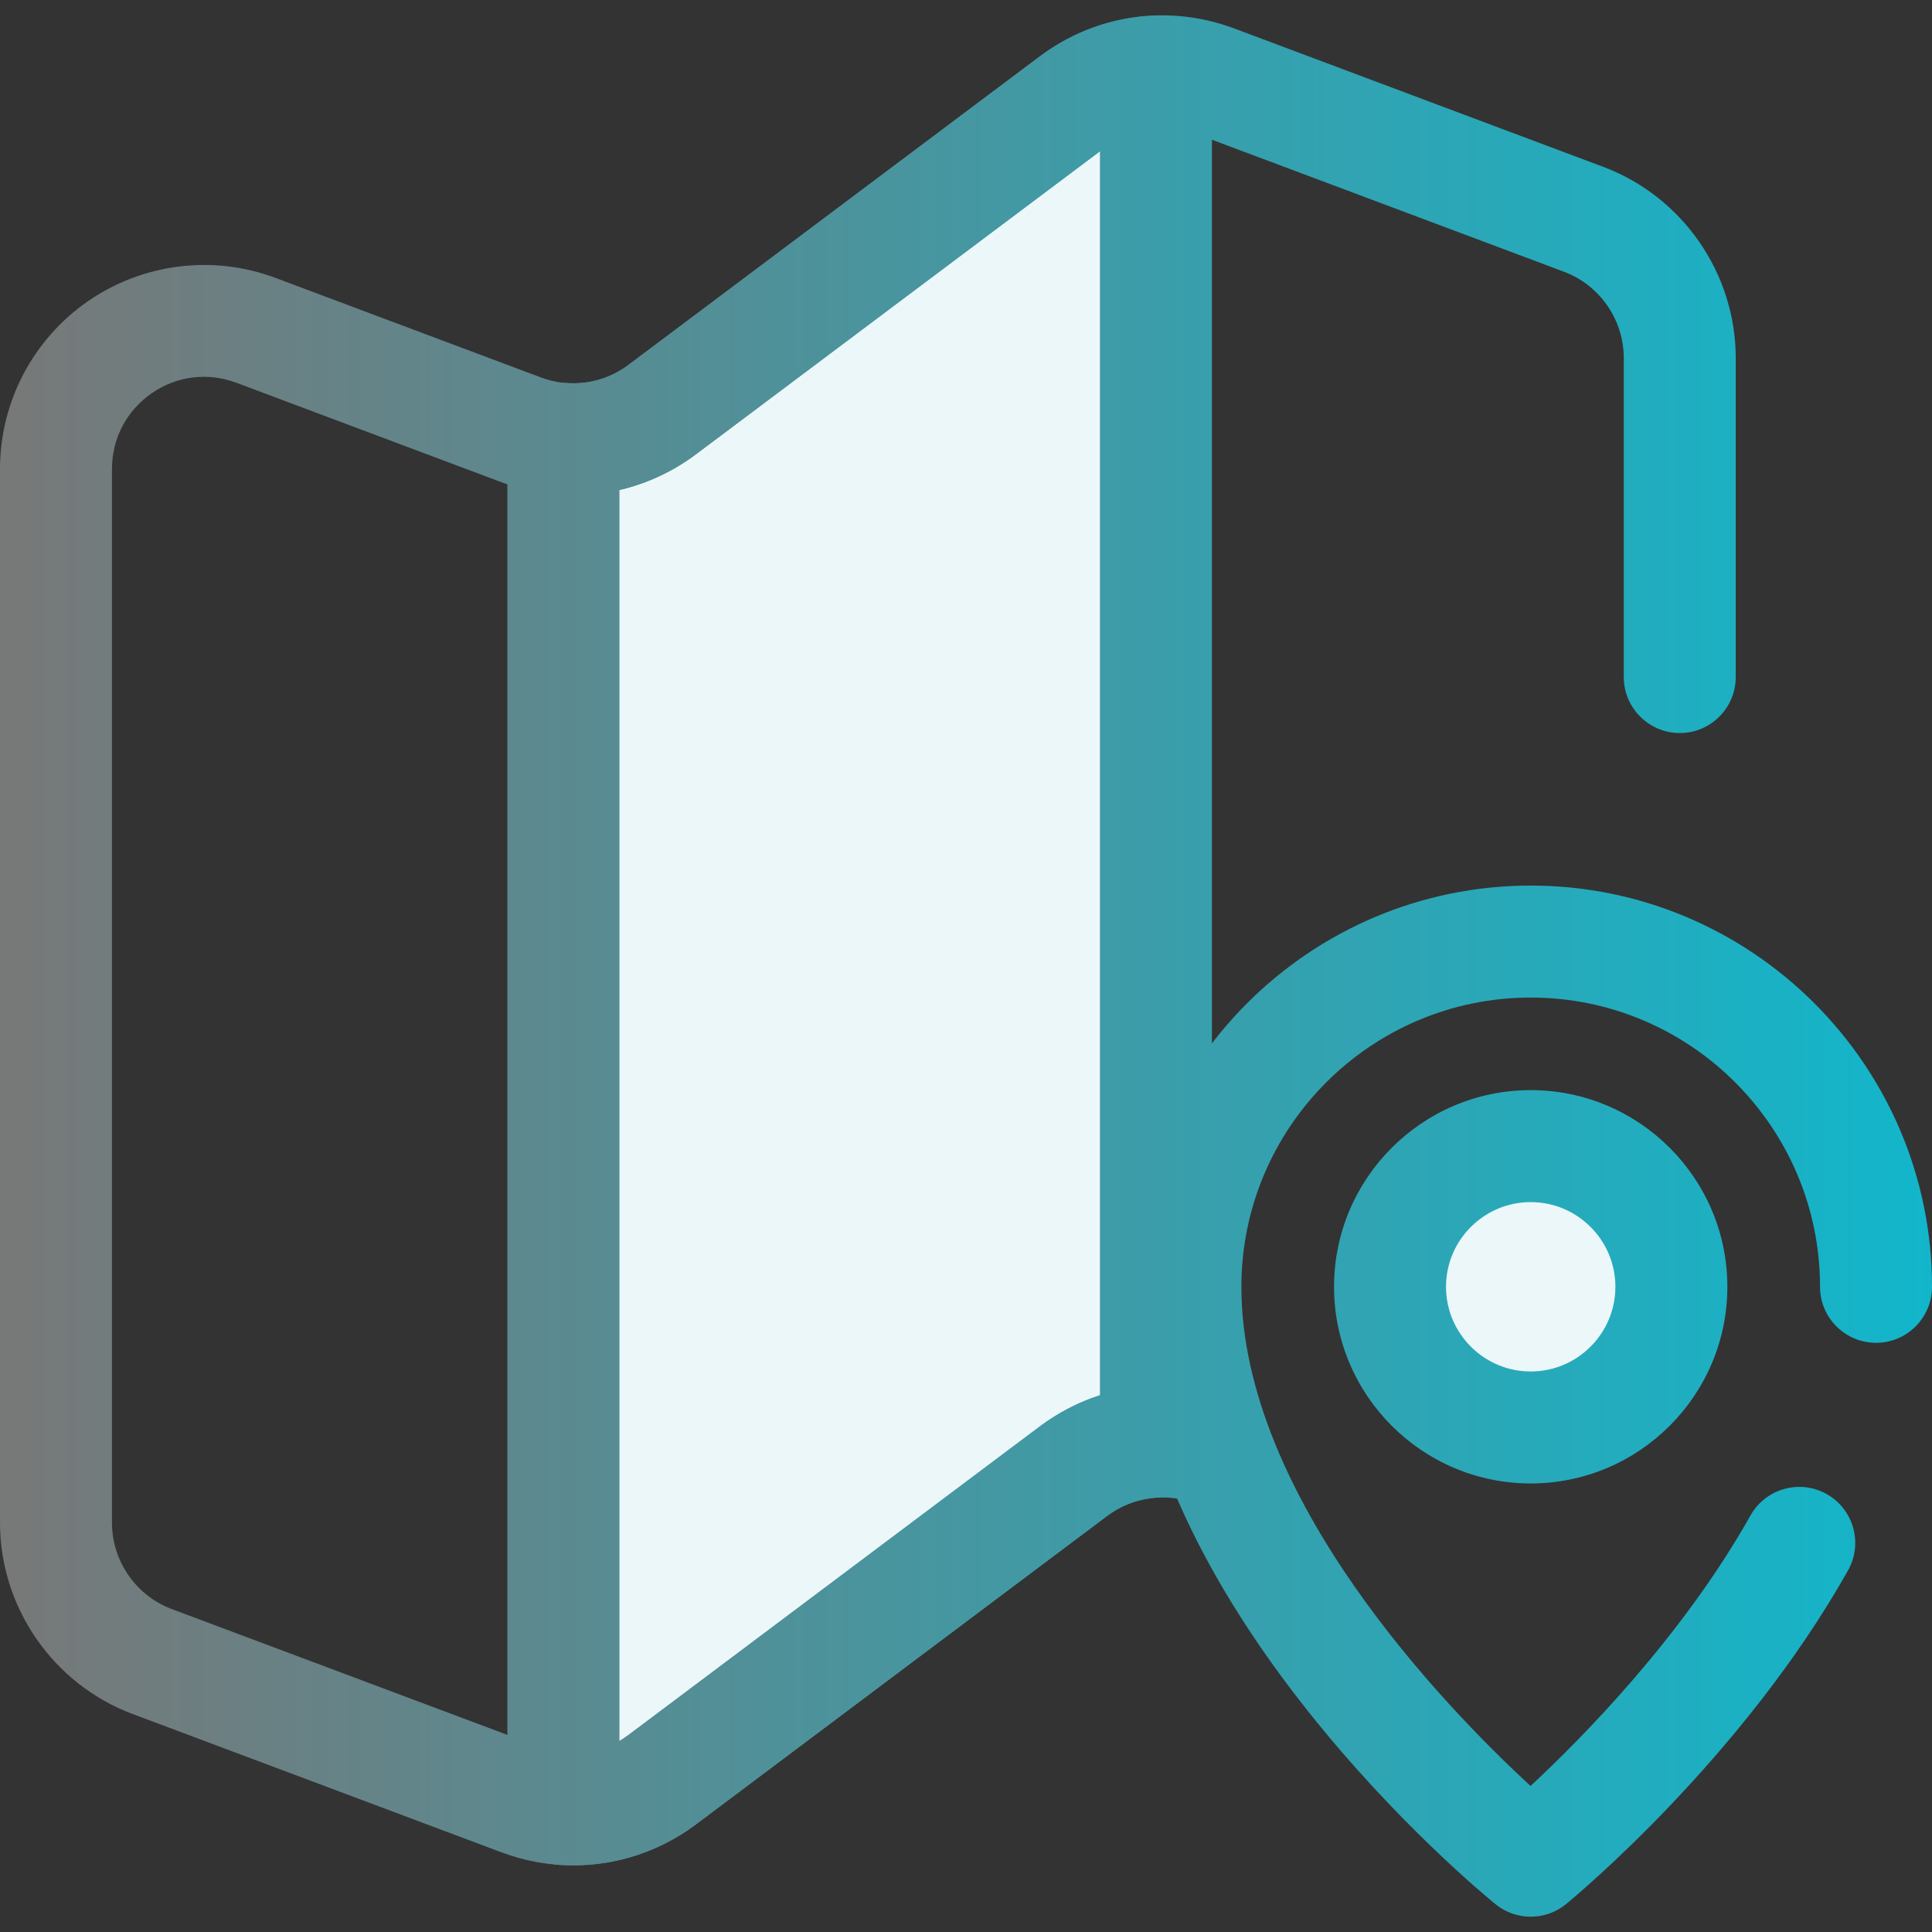
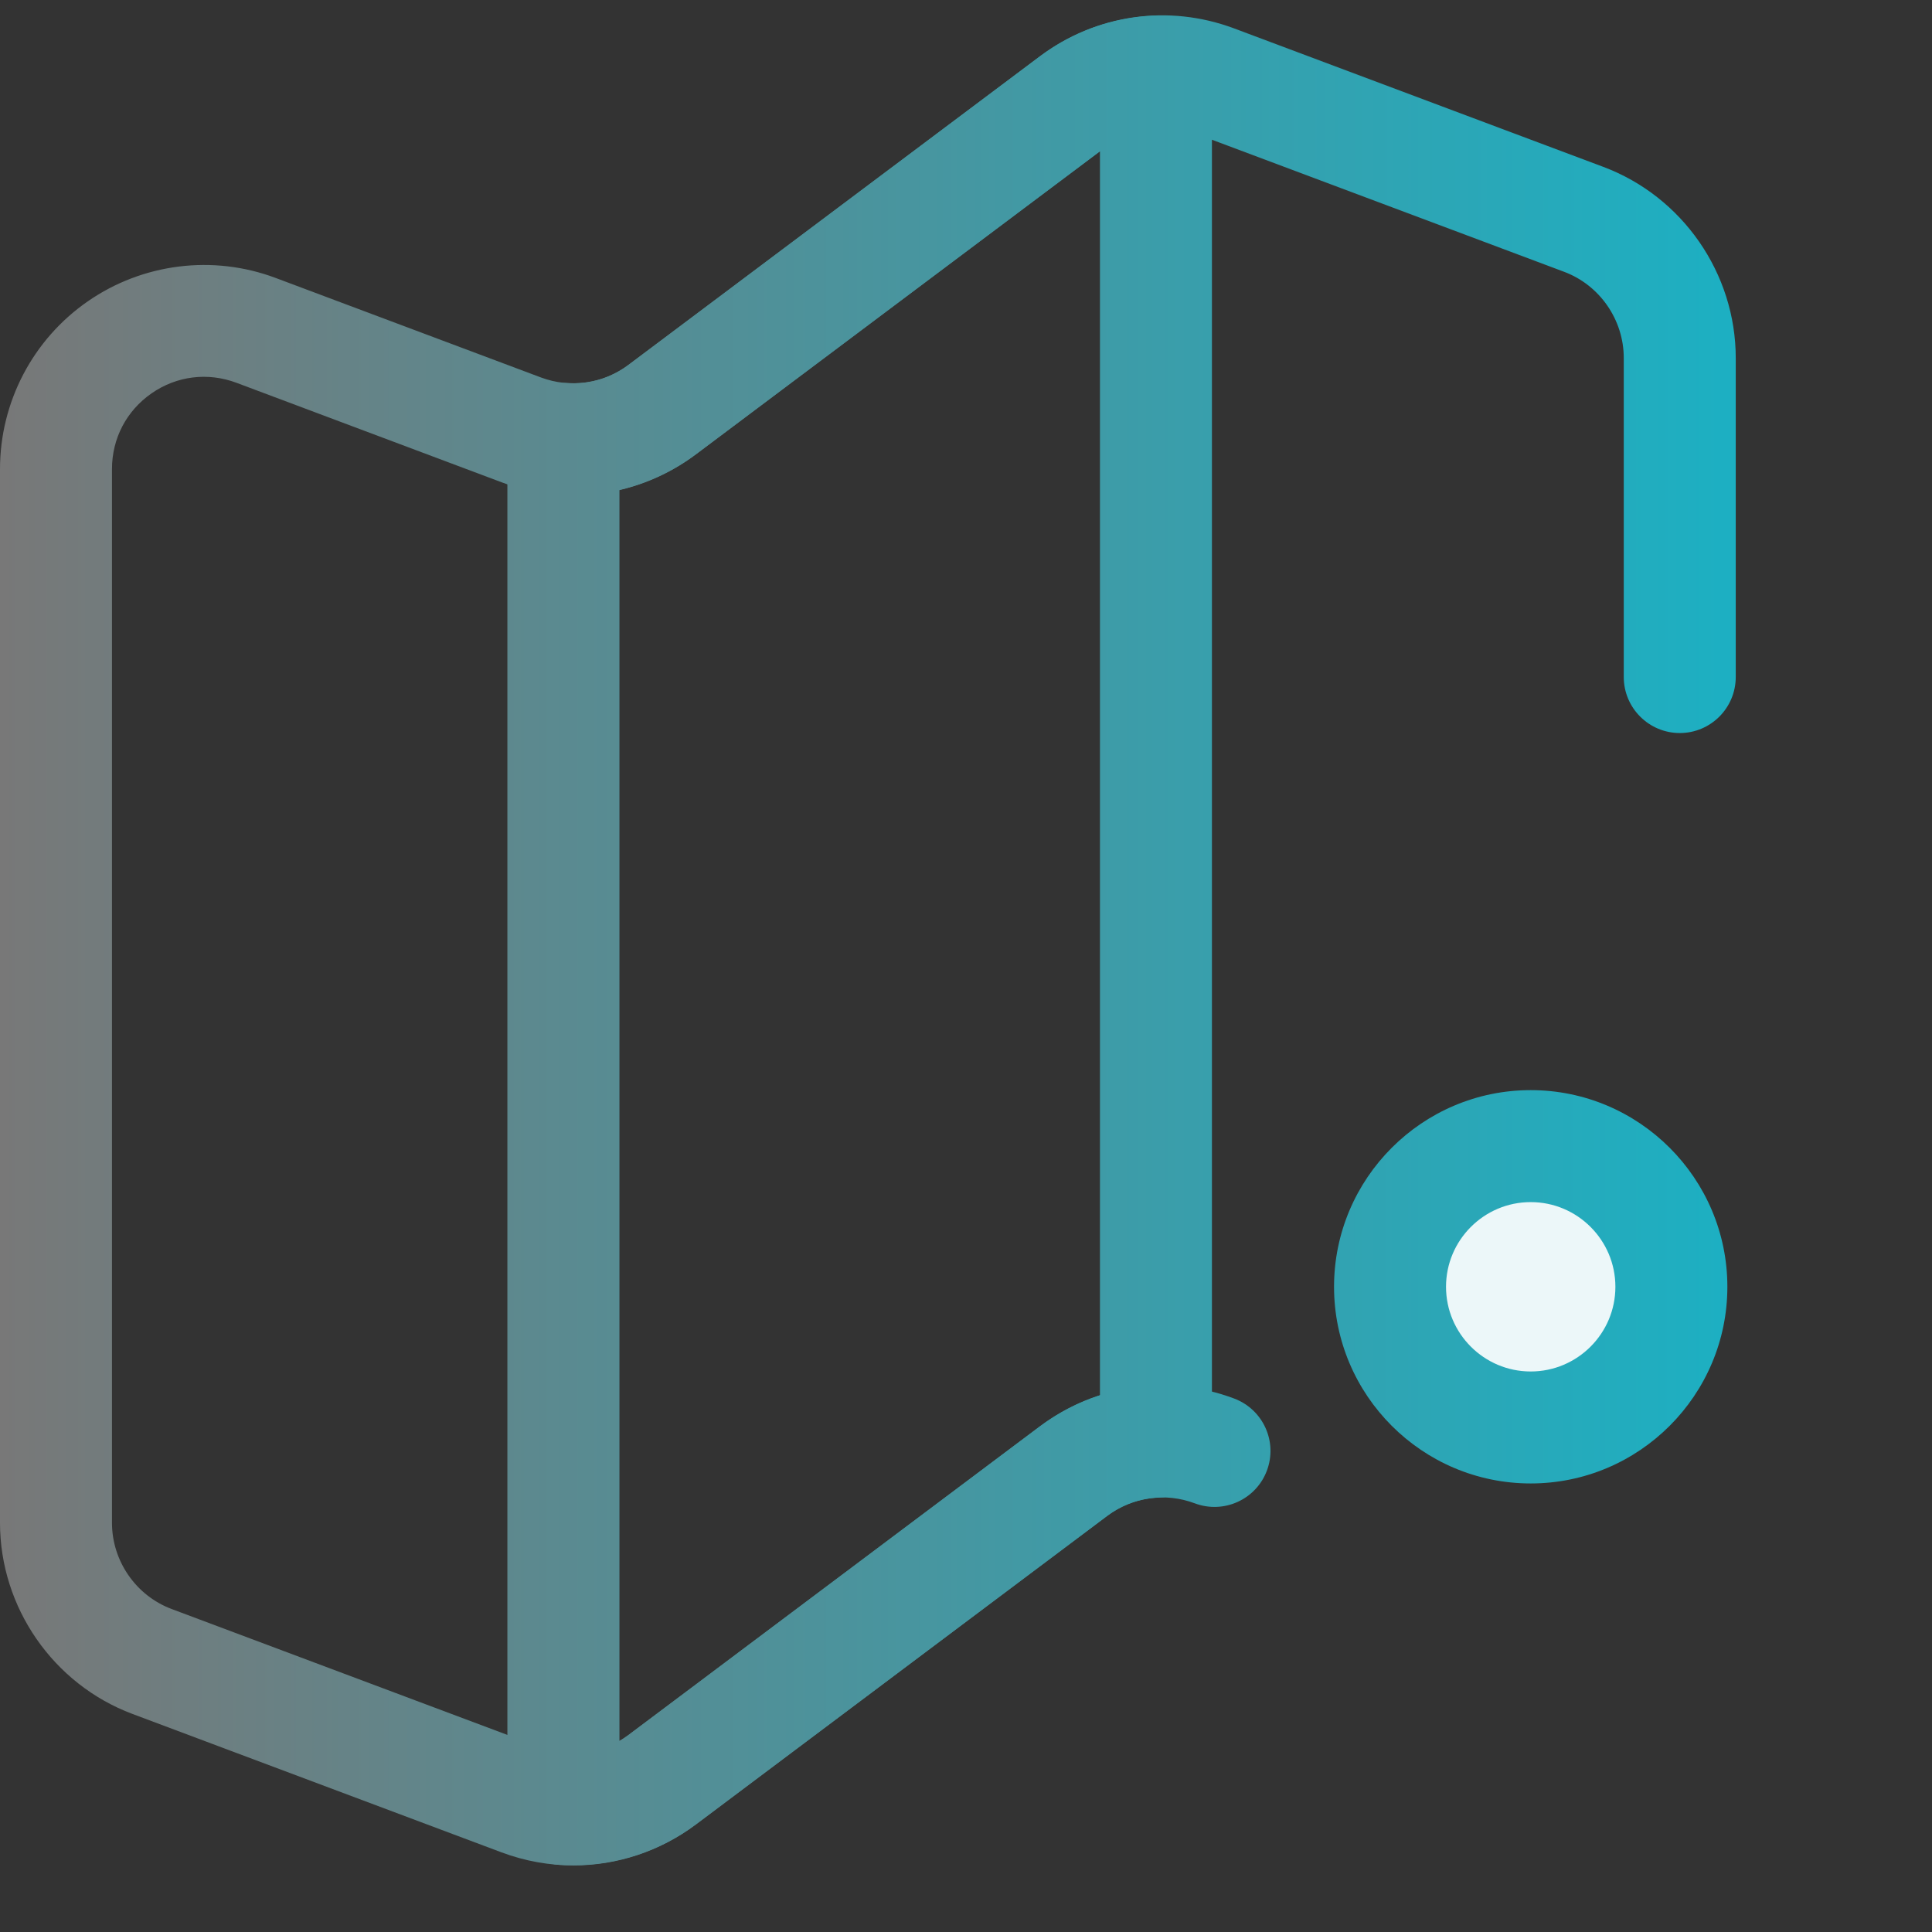
<svg xmlns="http://www.w3.org/2000/svg" width="24" height="24" viewBox="0 0 24 24" fill="none">
  <rect x="0" y="0" width="24" height="24" fill="#333333" stroke="none" />
  <g clip-path="url(#clip0_4001_6989)">
    <path d="M19.015 17.733C19.98 17.733 20.763 16.951 20.763 15.985C20.763 15.02 19.98 14.237 19.015 14.237C18.049 14.237 17.267 15.02 17.267 15.985C17.267 16.951 18.049 17.733 19.015 17.733Z" fill="#ECF7F9" />
-     <path d="M14.36 0.89C13.995 0.906 13.638 1.029 13.337 1.255L8.225 5.089C7.868 5.356 7.432 5.481 6.999 5.452V22.471C7.432 22.5 7.869 22.376 8.225 22.108L13.337 18.274C13.638 18.049 13.995 17.925 14.36 17.909V0.89Z" fill="#ECF7F9" />
    <path d="M7.125 23.173C6.825 23.173 6.523 23.12 6.231 23.011L1.645 21.291C0.661 20.922 0 19.968 0 18.917V5.827C0 4.995 0.408 4.216 1.091 3.743C1.774 3.27 2.647 3.161 3.425 3.453L6.72 4.689C7.087 4.826 7.494 4.768 7.808 4.532L12.919 0.699C13.615 0.177 14.516 0.048 15.331 0.353L19.917 2.073C20.901 2.442 21.562 3.396 21.562 4.447V8.41C21.562 8.794 21.251 9.106 20.867 9.106C20.483 9.106 20.171 8.794 20.171 8.41V4.447C20.171 3.973 19.873 3.542 19.429 3.376L14.842 1.656C14.475 1.518 14.068 1.576 13.754 1.812L8.643 5.645C7.947 6.167 7.046 6.296 6.231 5.991L2.937 4.755C2.581 4.622 2.196 4.669 1.883 4.886C1.571 5.103 1.391 5.446 1.391 5.827V18.917C1.391 19.391 1.689 19.822 2.133 19.988L6.72 21.708C7.087 21.846 7.494 21.788 7.808 21.552L12.919 17.718C13.615 17.197 14.516 17.067 15.331 17.373C15.69 17.508 15.873 17.908 15.738 18.268C15.603 18.628 15.202 18.81 14.842 18.675C14.475 18.537 14.068 18.596 13.754 18.831L8.643 22.665C8.196 23 7.664 23.173 7.125 23.173Z" fill="url(#paint0_linear_4001_6989)" />
    <path d="M7.122 23.171C7.066 23.171 7.009 23.169 6.953 23.166C6.587 23.141 6.303 22.838 6.303 22.471V5.452C6.303 5.259 6.383 5.076 6.524 4.944C6.664 4.813 6.853 4.745 7.045 4.758C7.321 4.777 7.589 4.697 7.808 4.532L12.919 0.699C13.329 0.392 13.816 0.218 14.329 0.195C14.519 0.187 14.704 0.256 14.841 0.387C14.978 0.519 15.055 0.7 15.055 0.89V17.909C15.055 18.282 14.762 18.588 14.39 18.604C14.159 18.614 13.938 18.693 13.754 18.831L8.643 22.665C8.207 22.991 7.667 23.171 7.122 23.171ZM7.695 6.086V21.627C7.734 21.605 7.771 21.579 7.808 21.552L12.919 17.718C13.147 17.548 13.398 17.418 13.664 17.333V1.879L8.643 5.645C8.361 5.856 8.036 6.006 7.695 6.086Z" fill="url(#paint1_linear_4001_6989)" />
-     <path d="M19.015 23.81C18.86 23.81 18.705 23.758 18.577 23.654C18.391 23.504 14.03 19.919 14.03 15.985C14.03 13.237 16.267 11.001 19.015 11.001C21.764 11.001 24 13.237 24 15.985C24 16.369 23.689 16.681 23.305 16.681C22.921 16.681 22.609 16.369 22.609 15.985C22.609 14.004 20.997 12.392 19.015 12.392C17.034 12.392 15.421 14.004 15.421 15.985C15.421 18.603 17.967 21.221 19.013 22.186C19.666 21.579 20.904 20.321 21.745 18.826C21.933 18.491 22.357 18.372 22.692 18.56C23.027 18.749 23.145 19.173 22.957 19.508C21.644 21.844 19.545 23.579 19.456 23.652C19.328 23.757 19.172 23.81 19.015 23.81Z" fill="url(#paint2_linear_4001_6989)" />
    <path d="M19.015 18.428C17.668 18.428 16.572 17.332 16.572 15.985C16.572 14.638 17.668 13.542 19.015 13.542C20.362 13.542 21.458 14.638 21.458 15.985C21.458 17.332 20.362 18.428 19.015 18.428ZM19.015 14.933C18.435 14.933 17.963 15.405 17.963 15.985C17.963 16.565 18.435 17.037 19.015 17.037C19.595 17.037 20.067 16.565 20.067 15.985C20.067 15.405 19.595 14.933 19.015 14.933Z" fill="url(#paint3_linear_4001_6989)" />
  </g>
  <defs>
    <linearGradient id="paint0_linear_4001_6989" x1="0" y1="12.001" x2="24" y2="12.001" gradientUnits="userSpaceOnUse">
      <stop stop-color="#787878" />
      <stop offset="1" stop-color="#12B6CB" />
    </linearGradient>
    <linearGradient id="paint1_linear_4001_6989" x1="0" y1="12.001" x2="24" y2="12.001" gradientUnits="userSpaceOnUse">
      <stop stop-color="#787878" />
      <stop offset="1" stop-color="#12B6CB" />
    </linearGradient>
    <linearGradient id="paint2_linear_4001_6989" x1="0" y1="12.001" x2="24" y2="12.001" gradientUnits="userSpaceOnUse">
      <stop stop-color="#787878" />
      <stop offset="1" stop-color="#12B6CB" />
    </linearGradient>
    <linearGradient id="paint3_linear_4001_6989" x1="0" y1="12.001" x2="24" y2="12.001" gradientUnits="userSpaceOnUse">
      <stop stop-color="#787878" />
      <stop offset="1" stop-color="#12B6CB" />
    </linearGradient>
    <clipPath id="clip0_4001_6989">
      <rect width="24" height="24" fill="white" />
    </clipPath>
  </defs>
</svg>